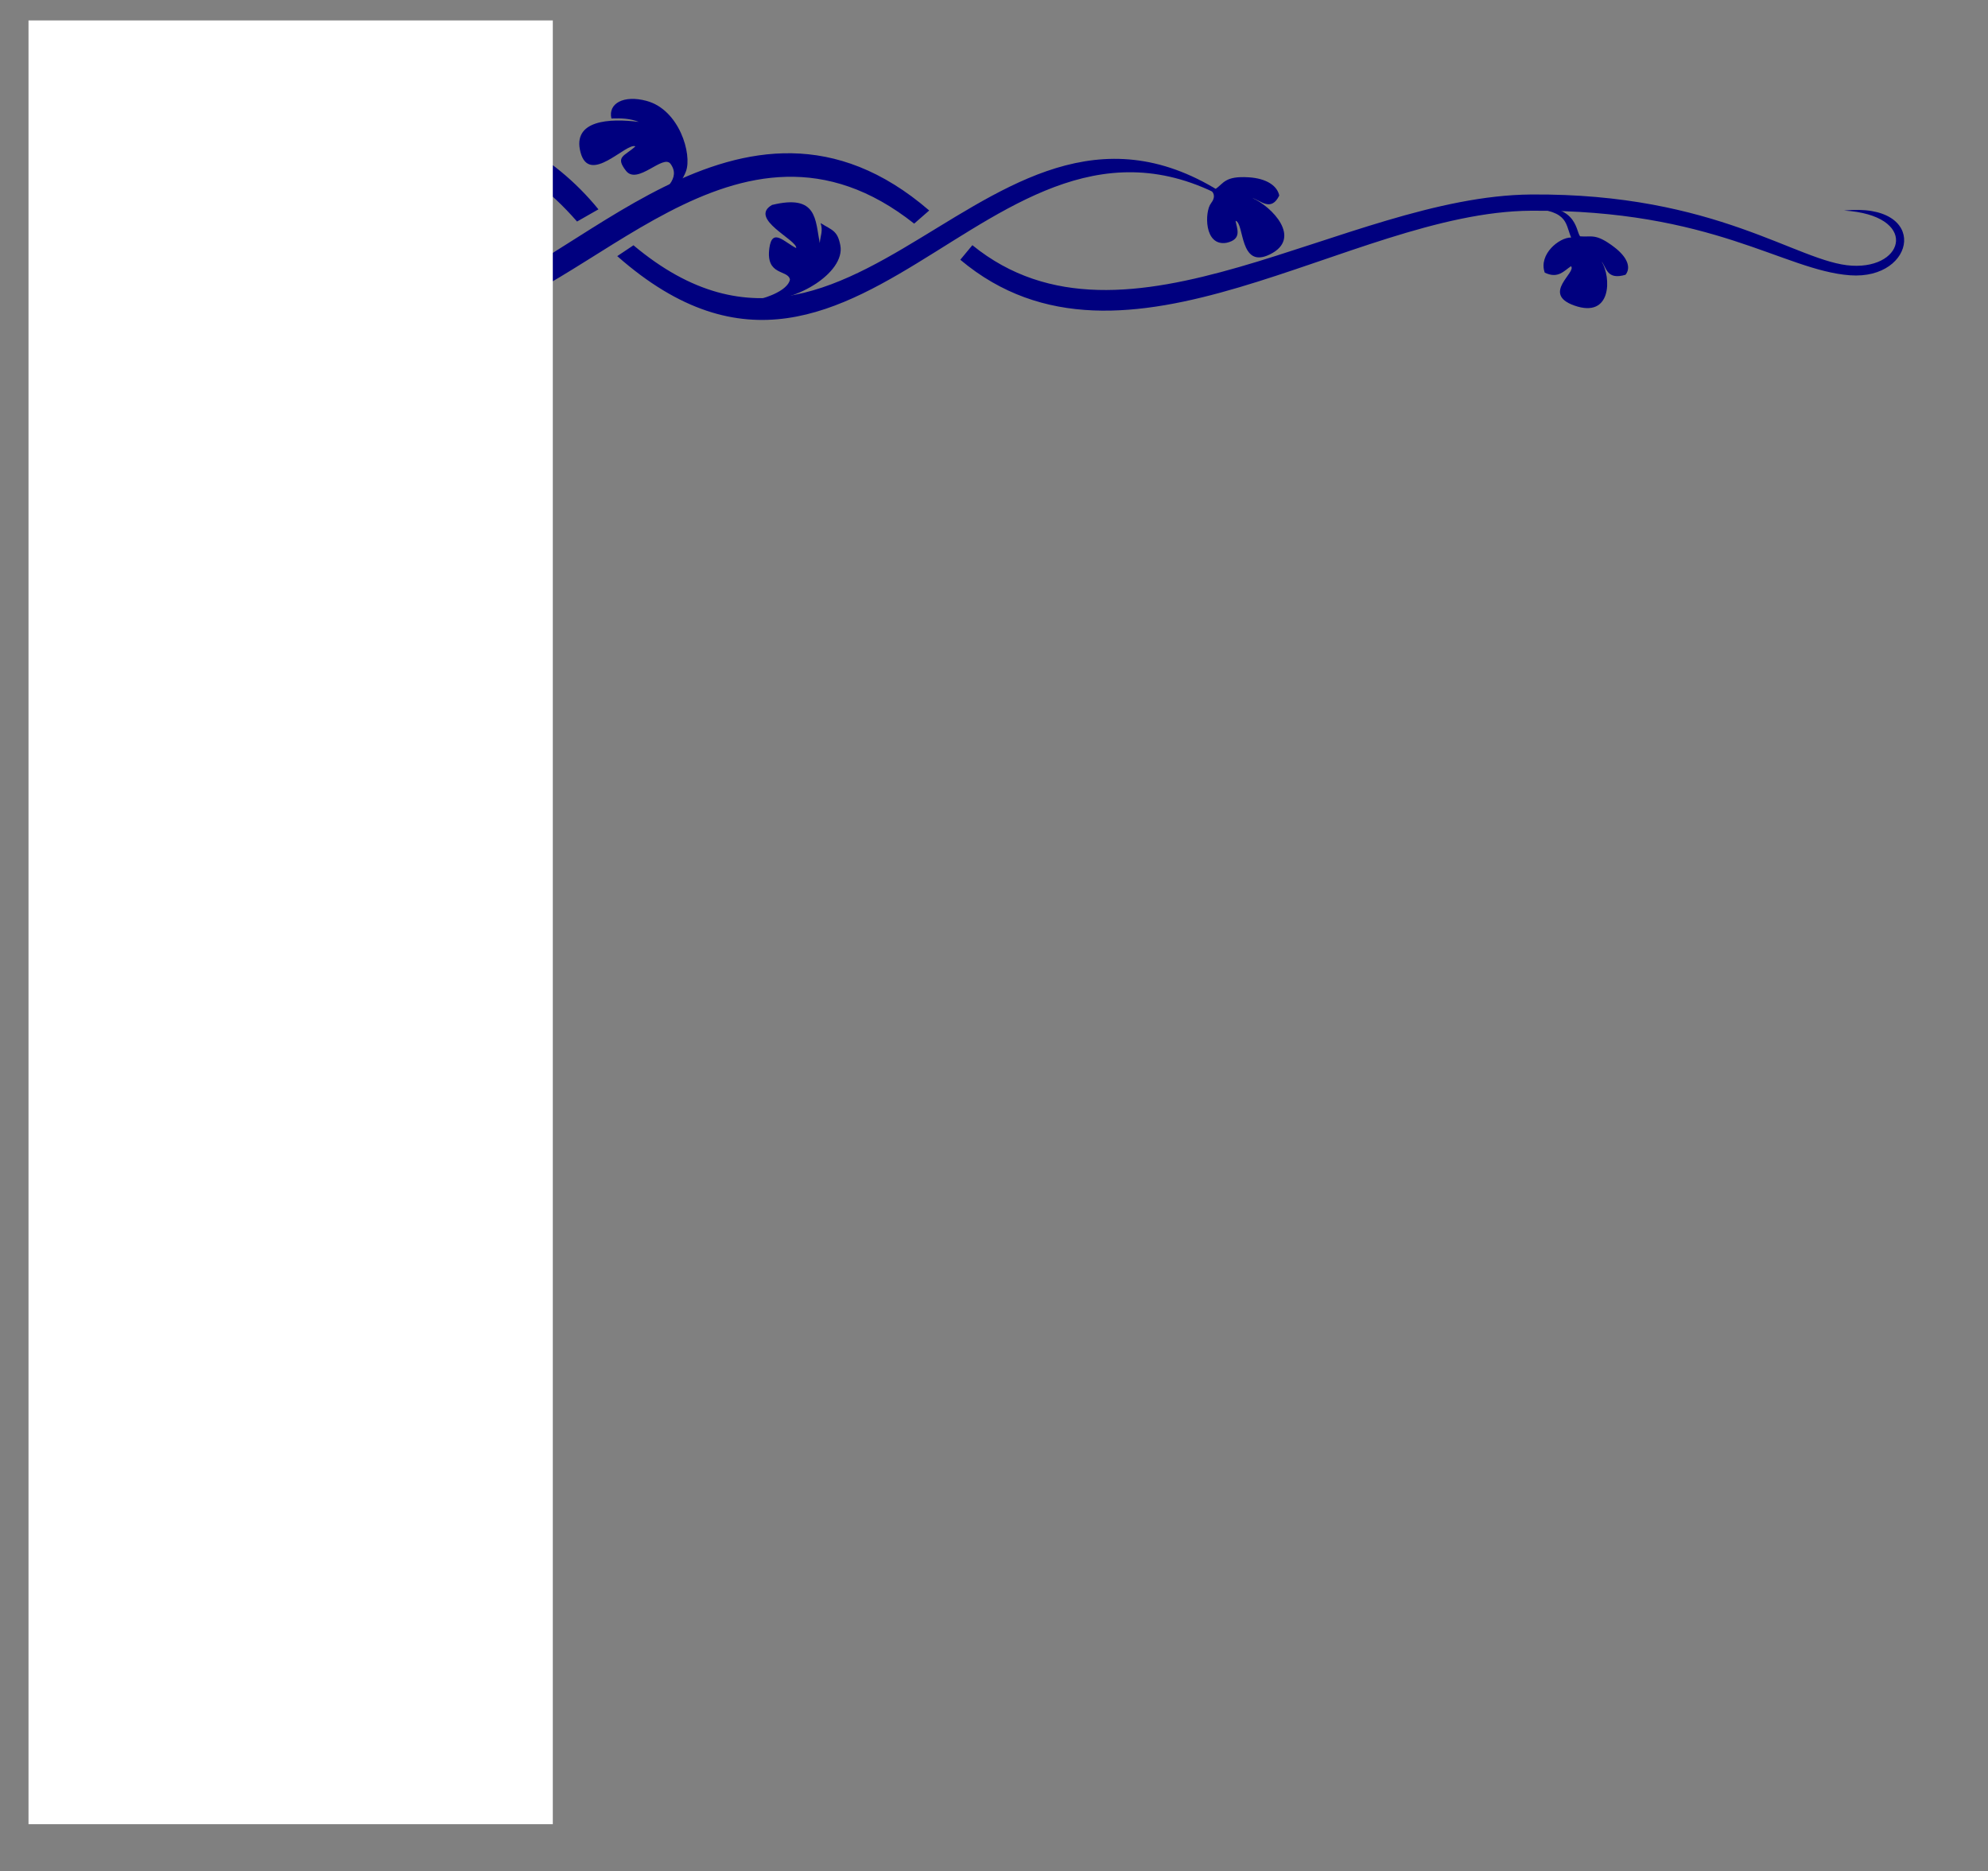
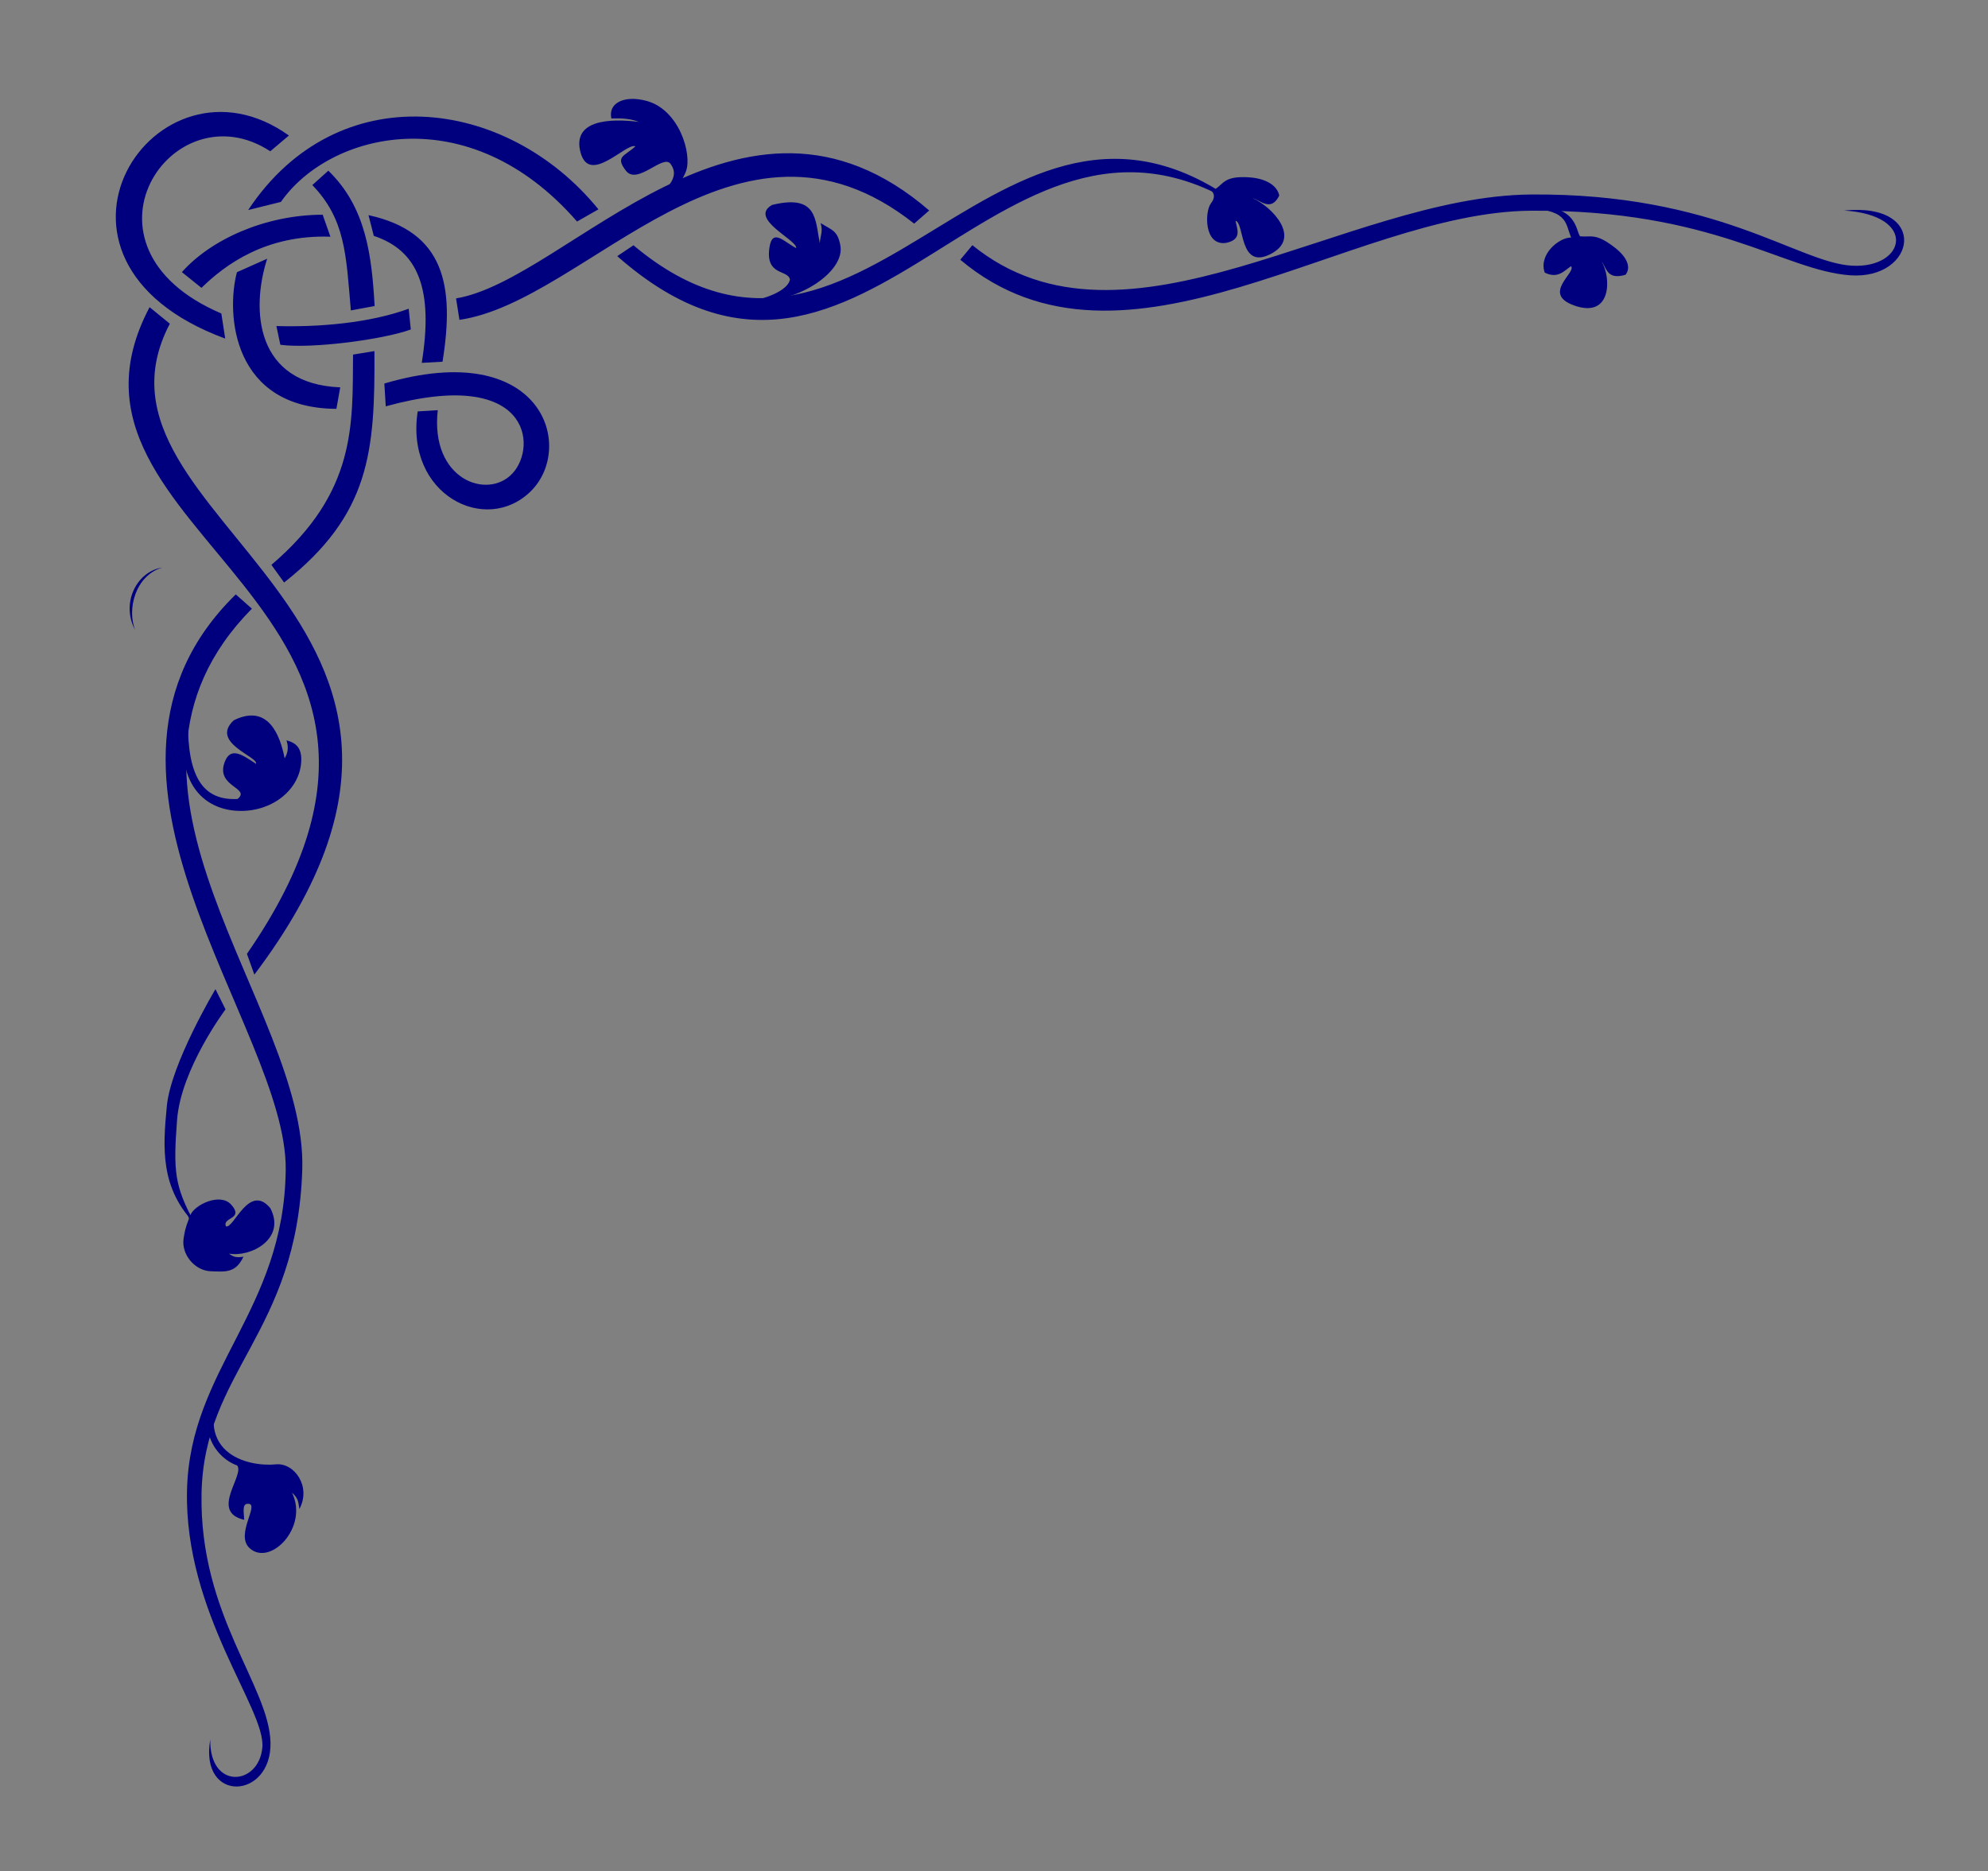
<svg xmlns="http://www.w3.org/2000/svg" width="542.224" height="510.427">
  <rect width="100%" height="100%" fill="#808080" stroke="none" />
  <g>
    <title>Layer 1</title>
    <g id="svg_1">
      <g id="layer2" display="inline">
        <path d="m67.686,57.295l8.934,-2.226c13.189,-18.915 51.106,-28.729 80.77,5.355l5.833,-3.326c-25.063,-30.818 -71.133,-36.634 -95.537,0.197l0,0zm-6.263,35.056l-1.052,-6.843c-42.727,-18.232 -13.415,-61.74 13.346,-44.248l5.081,-4.296c-36.249,-25.979 -76.014,33.777 -17.375,55.388zm111.354,-25.446l-4.424,2.959c68.504,60.39 104.752,-59.695 173.657,-10.906c-68.183,-56.296 -105.091,61.715 -169.233,7.947zm-48.388,14.486l0.924,5.854c34.885,-5.031 75.66,-64.554 124.024,-26.248l4.103,-3.584c-51.207,-44.19 -98.438,18.932 -129.052,23.978l-0,0zm-34.833,-34.833l-4.368,3.917c9.015,9.368 9.21,18.966 10.507,34.198l6.487,-1.197c-0.799,-13.652 -2.259,-26.873 -12.626,-36.918l0,0zm10.952,12.127l1.444,5.654c12.277,4.055 16.272,14.794 13.081,34.638l5.667,-0.316c3.349,-20.832 0.514,-35.469 -20.192,-39.976zm-35.891,15.566c-3.007,11.404 -1.232,37.129 27.137,37.267l1.043,-5.862c-23.076,-0.918 -24.434,-21.019 -19.925,-35.087l-8.255,3.682zm-23.816,9.535c-33.334,63.073 92.968,80.5 26.551,176.391l2.025,5.664c74.525,-98.729 -51.407,-123.499 -23.053,-177.546l-5.524,-4.509l0,-0zm70.671,0.425c-10.781,3.941 -24.665,5.056 -36.085,4.722l1.078,5.113c8.6,1.15 28.141,-1.447 35.581,-4.173l-0.574,-5.662zm-15.18,12.51c-0.165,18.923 1.032,37.493 -22.264,57.351l3.466,4.819c23.497,-18.594 24.798,-35.701 24.631,-63.129l-5.834,0.959zm8.539,7.891l0.385,6.221c39.294,-10.85 41.434,10.863 34.59,18.269c-6.846,7.407 -22.541,1.643 -20.404,-17.219l-5.475,0.333c-3.473,22.695 18.588,33.913 30.867,21.757c12.213,-12.09 3.13,-42.076 -39.962,-29.362l0,0zm-40.526,57.519c-50.082,49.023 14.062,118.059 13.626,156.912c-0.433,38.615 -26.178,54.087 -26.924,87.493c-0.748,33.483 21.486,59.617 20.553,70.092c-0.932,10.476 -14.455,11.704 -14.215,-2.17c-3.015,17.571 16.794,16.385 16.432,0.841c-0.363,-15.53 -19.397,-34.741 -18.81,-67.78c0.597,-33.635 26.053,-43.699 27.474,-88.476c1.421,-44.777 -61.461,-104.65 -13.739,-153.022l-4.396,-3.89zm23.703,-103.567c-15.822,0.045 -30.559,6.83 -38.399,15.661l5.34,4.291c6.493,-6.348 17.597,-14.555 35.171,-13.95l-2.112,-6.002zm417.078,13.903c-14.743,-0.828 -36.687,-19.826 -87.508,-19.416c-50.82,0.41 -110.636,47.738 -152.363,13.826l-3.297,3.974c44.766,37.599 105.999,-13.038 155.66,-13.375c49.662,-0.338 68.87,16.277 87,17.613c18.13,1.336 21.797,-20.012 -1.622,-17.662c20.243,1.241 16.872,15.869 2.129,15.041zm-446.318,197.336c0,0 -12.145,20.321 -13.262,31.866c-1.118,11.562 -1.819,22.431 7.781,32.285c-5.715,-10.348 -6.052,-14.398 -4.998,-28.427c1.054,-14.029 13.228,-30.209 13.228,-30.209l-2.75,-5.515z" id="path7339" stroke-miterlimit="4" fill-rule="evenodd" fill="#00007f" />
      </g>
      <g id="layer3" display="inline">
        <g id="g15781">
          <path d="m205.318,82.038c6.179,-1.29 9.717,-3.634 10.14,-5.76c-0.447,-2.809 -6.705,-0.914 -5.607,-8.667c0.794,-5.603 4.079,-1.533 7.308,0.053c0.325,-2.203 -13.096,-8.001 -6.596,-11.759c12.382,-3.04 11.765,3.998 13.024,10.4c0.173,-2.103 0.943,-3.267 0.225,-5.453c3.188,1.971 4.626,2.024 5.391,6.093c1.394,7.411 -12.43,16.161 -23.885,15.093z" id="path15756" stroke-width="1px" fill-rule="evenodd" fill="#00007f" />
          <path d="m214.199,79.489c5.011,-1.647 13.604,-12.508 0.22,-21.534c16.019,8.272 5.239,20.686 -0.22,21.534z" id="path15758" stroke-width="1px" fill-rule="evenodd" fill="#00007f" />
        </g>
        <g id="g15750" transform="matrix(0.954 0 0 0.954 -16.575 -2.309)">
          <path d="m213.503,51.372c-1.767,4.785 -6.348,7.931 -10.91,9.194c5.147,-3.718 9.439,-7.233 6.497,-11.278c-2.084,-2.942 -9.47,6.169 -12.749,1.961c-3.22,-4.132 -0.352,-4.17 2.697,-6.987c-2.608,-1.169 -13.154,11.266 -15.691,1.716c-2.457,-9.25 8.347,-9.773 16.672,-8.704c-2.537,-0.972 -4.857,-1.072 -7.846,-0.981c-0.995,-4.331 3.551,-6.779 10.052,-5.026c9.39,2.532 13.059,15.281 11.278,20.104z" id="path15748" stroke-width="1px" fill-rule="evenodd" fill="#00007f" />
          <path d="m207.803,57.176c10.343,-11.27 -2.003,-21.591 -21.14,-13.496c20.432,-11.833 33.8,3.813 21.14,13.496z" id="path15746" stroke-width="1px" fill-rule="evenodd" fill="#00007f" />
        </g>
        <g id="g15770" transform="matrix(-0.72 -0.695 0.664 -0.753 151.842 366.261)">
-           <path d="m223.531,93.291c-12.269,-0.557 -10.959,-8.784 -7.111,-13.09c-0.496,-3.115 -9.058,-1.687 -7.84,-10.283c0.88,-6.213 4.523,-1.7 8.104,0.058c0.36,-2.442 -12.85,-9.412 -5.642,-13.579c8.485,-2.541 12.928,5.21 13.582,11.324c0.192,-2.332 0.082,-3.401 1.671,-4.687c5.02,1.985 2.351,8.869 -0.995,11.687c-4.505,3.793 -17.992,14.107 -1.769,18.571z" id="path15772" stroke-width="1px" fill-rule="evenodd" fill="#00007f" />
          <path d="m220.605,77.204c4.139,-6.693 -0.369,-14.995 -5.747,-17.347c7.613,2.329 10.428,11.573 5.747,17.347z" id="path15776" stroke-width="1px" fill-rule="evenodd" fill="#00007f" />
        </g>
        <g id="g15787" transform="matrix(1.005 -0.503 -0.543 -0.953 -135.349 581.639)">
          <path d="m242.916,87.358c-12.704,-5.952 -11.639,-16.264 -7.791,-20.569c0.49,-3.046 -11.466,-7.239 -5.046,-12.901c1.102,2.502 1.609,3.785 2.782,3.127c2.428,-1.363 -6.579,-5.375 -5.051,-10.055c2.108,-6.454 15.068,-1.897 15.617,7.666c0.667,-1.993 0.222,-2.737 -0.403,-4.476c5.285,3.69 4.496,10.932 0.424,12.559c-6.229,2.491 -17.153,12.129 -0.532,24.649l-0,0z" id="path15789" stroke-width="1px" fill-rule="evenodd" fill="#00007f" />
          <path d="m236.858,65.714c2.197,-5.379 5.099,-11.874 -5.515,-18.723c11.254,4.989 9.434,11.807 5.515,18.723z" id="path15791" stroke-width="1px" fill-rule="evenodd" fill="#00007f" />
        </g>
        <g id="g15793" transform="matrix(-0.667 -0.564 -0.591 0.785 472.306 128.898)">
          <path d="m182.331,32.569c3.366,0.533 4.845,0.852 8.885,2.516c-4.864,-0.988 -10.525,-3.548 -10.474,1.269c0.03,2.827 -6.331,10.414 -11.293,5.56c-3.398,-3.671 0.166,-4.934 1.867,-6.31c-2.608,-1.169 -10.023,9.655 -14.861,1.039c-5.302,-9.441 8.638,-10.567 14.937,-8.887c-2.537,-0.972 -7.309,-0.378 -6.249,-5.352c2.315,-1.718 6.383,-1.363 11.029,1.583c6.306,3.998 5.123,5.763 6.16,8.582z" id="path15795" stroke-width="1px" fill-rule="evenodd" fill="#00007f" />
          <path d="m180.391,32.867c-2.887,-0.858 -10.718,-3.546 -21.845,1.638c10.382,-6.346 17.411,-3.196 21.845,-1.638z" id="path15797" stroke-width="1px" fill-rule="evenodd" fill="#00007f" />
        </g>
        <g id="g15799" transform="matrix(-0.132 -0.71 -1.065 0.155 479.875 185.839)">
          <path d="m176.221,24.089c2.62,0.901 13.516,-1.061 13.959,13.427c-3.258,-11.855 -7.727,-10.259 -13.927,-11.143c0.724,2.932 -4.468,8.954 -11.689,8.21c-3.134,-3.006 -0.403,-4.864 0.969,-6.85c-2.608,-1.169 -8.67,8.708 -14.861,1.039c-7.137,-8.841 8.638,-10.567 14.937,-8.887c-2.537,-0.972 -7.309,-0.378 -6.249,-5.352c2.315,-1.718 6.383,-1.363 11.029,1.583c6.306,3.998 4.794,5.154 5.831,7.973z" id="path15801" stroke-width="1px" fill-rule="evenodd" fill="#00007f" />
-           <path d="m174.092,24.411c-5.791,-0.224 -11.581,-1.518 -20.629,1.854c9.712,-4.635 13.581,-2.648 20.629,-1.854z" id="path15803" stroke-width="1px" fill-rule="evenodd" fill="#00007f" />
+           <path d="m174.092,24.411c-5.791,-0.224 -11.581,-1.518 -20.629,1.854z" id="path15803" stroke-width="1px" fill-rule="evenodd" fill="#00007f" />
        </g>
        <g id="g15805">
          <path d="m51.342,193.504c-0.668,16.205 2.655,25.029 13.463,24.426c3.707,-3.086 -6.06,-3.252 -3.53,-10.051c1.624,-4.363 4.91,-1.948 8.554,0.468c0.74,-1.926 -12.681,-5.785 -6.043,-11.897c9.336,-4.564 12.596,3.998 13.855,10.4c0.727,-1.273 1.22,-2.713 0.502,-4.9c2.911,0.725 4.239,2.375 4.007,5.955c-0.474,7.302 -7.537,13.345 -16.577,13.285c-10.126,-0.067 -19.077,-8.047 -14.232,-27.686z" id="path15807" stroke-width="1px" fill-rule="evenodd" fill="#00007f" />
          <path d="m65.901,218.787c7.958,-0.583 12.729,-15.252 1.189,-20.149c13.841,4.05 7.007,20.892 -1.189,20.149z" id="path15809" stroke-width="1px" fill-rule="evenodd" fill="#00007f" />
        </g>
        <g id="g15811" transform="matrix(-0.168 0.886 -0.886 -0.168 151.332 132.124)">
          <path d="m232.035,72.481c2.901,-2.358 4.101,-3.312 5.716,-5.339c-3.277,-0.557 -8.538,-7.551 -5.479,-11.548c3.679,-4.808 4.238,2.105 6.745,0.316c0.379,-2.446 -14.297,-4.383 -7.901,-12.146c8.347,-6.571 15.837,3.28 15.828,9.707c0.842,-1.518 0.794,-2.638 0.104,-4.457c5.375,1.369 5.516,4.575 6.177,8.907c0.734,4.811 -3.403,9.746 -8.188,9.897c-1.872,0.059 -3.073,0.12 -6.179,-0.463c-1.564,0.532 -3.406,3.241 -6.822,5.127z" id="path15813" stroke-width="1px" fill-rule="evenodd" fill="#00007f" />
          <path d="m240.489,65.778c1.893,-5.377 4.289,-14.099 -5.724,-20.092c11.321,5.565 8.531,14.92 5.724,20.092z" id="path15815" stroke-width="1px" fill-rule="evenodd" fill="#00007f" />
        </g>
      </g>
    </g>
-     <rect id="svg_2" height="492" width="143" y="5.573" x="7.776" stroke-linecap="null" stroke-linejoin="null" stroke-dasharray="null" stroke-width="null" fill="#ffffff" />
  </g>
</svg>